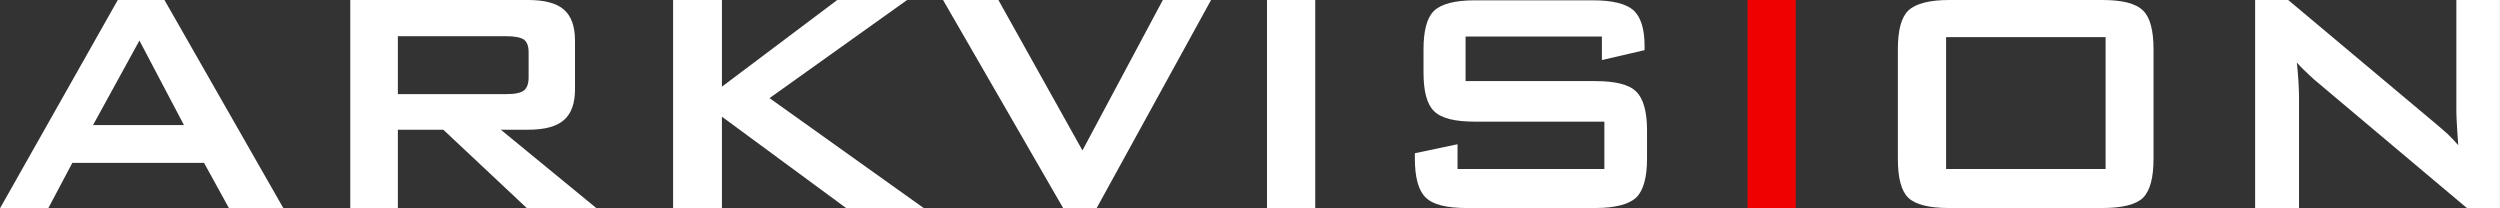
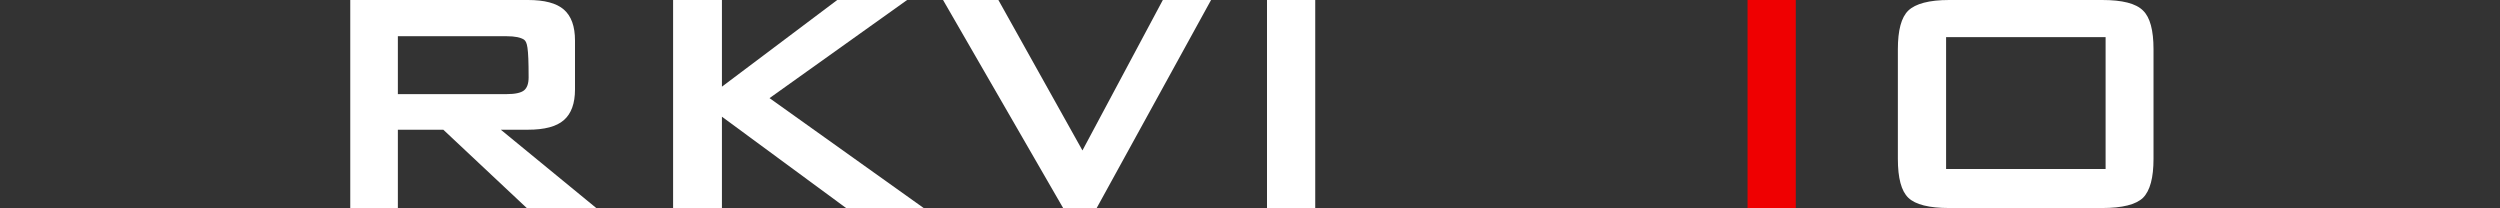
<svg xmlns="http://www.w3.org/2000/svg" width="96" height="8" viewBox="0 0 96 8" fill="none">
  <rect x="0" y="0" width="96" height="8" fill="#333333" stroke="none" />
-   <path d="M0 8L4.523 0H6.315L10.885 8H8.796L7.835 6.253H2.778L1.852 8H0ZM3.573 4.802H7.063L5.354 1.557L3.573 4.802Z" fill="white" />
-   <path d="M13.45 8V0H20.276C20.905 0 21.368 0.119 21.653 0.368C21.938 0.618 22.08 1.01 22.08 1.557V3.435C22.08 3.97 21.938 4.363 21.653 4.612C21.368 4.862 20.905 4.981 20.276 4.981H19.231L22.911 8H20.24L17.023 4.981H15.278V8H13.45ZM19.457 1.391H15.278V3.614H19.457C19.777 3.614 20.003 3.566 20.122 3.471C20.24 3.376 20.299 3.21 20.299 2.972V2.009C20.299 1.771 20.24 1.617 20.122 1.522C19.991 1.438 19.777 1.391 19.457 1.391Z" fill="white" />
+   <path d="M13.45 8V0H20.276C20.905 0 21.368 0.119 21.653 0.368C21.938 0.618 22.08 1.01 22.08 1.557V3.435C22.08 3.97 21.938 4.363 21.653 4.612C21.368 4.862 20.905 4.981 20.276 4.981H19.231L22.911 8H20.24L17.023 4.981H15.278V8H13.45ZM19.457 1.391H15.278V3.614H19.457C19.777 3.614 20.003 3.566 20.122 3.471C20.24 3.376 20.299 3.21 20.299 2.972C20.299 1.771 20.24 1.617 20.122 1.522C19.991 1.438 19.777 1.391 19.457 1.391Z" fill="white" />
  <path d="M25.847 8V0H27.722V3.328L32.15 0H34.833L29.55 3.768L35.486 8H32.506L27.722 4.481V8H25.847Z" fill="white" />
  <path d="M40.831 8L36.213 0H38.338L41.566 5.777L44.653 0H46.505L42.113 7.988H40.831V8Z" fill="white" />
  <path d="M48.653 8V0H50.505V7.988H48.653V8Z" fill="white" />
-   <path d="M61.501 1.403H56.278V3.114H61.252C62.035 3.114 62.557 3.245 62.83 3.518C63.103 3.78 63.246 4.279 63.246 5.004V6.098C63.246 6.823 63.103 7.322 62.83 7.584C62.557 7.845 62.023 7.988 61.252 7.988H56.325C55.542 7.988 55.02 7.857 54.746 7.584C54.474 7.322 54.331 6.823 54.331 6.098V5.884L55.969 5.539V6.49H61.608V4.671H56.634C55.862 4.671 55.34 4.541 55.067 4.267C54.794 4.006 54.663 3.507 54.663 2.781V1.902C54.663 1.177 54.794 0.677 55.067 0.416C55.34 0.154 55.862 0.012 56.634 0.012H61.169C61.916 0.012 62.439 0.142 62.724 0.392C63.008 0.654 63.151 1.105 63.151 1.759V1.926L61.513 2.306V1.403H61.501Z" fill="white" />
  <path d="M67.106 8V0H68.958V7.988H67.106V8Z" fill="#EF0001" />
  <path d="M72.878 1.89C72.878 1.165 73.008 0.666 73.281 0.404C73.555 0.143 74.077 0 74.848 0H80.724C81.496 0 82.018 0.131 82.291 0.404C82.564 0.666 82.695 1.165 82.695 1.89V6.098C82.695 6.823 82.564 7.322 82.291 7.596C82.018 7.857 81.496 7.988 80.724 7.988H74.848C74.077 7.988 73.555 7.857 73.281 7.596C73.008 7.334 72.878 6.835 72.878 6.098V1.89ZM74.73 6.49H80.855V1.426H74.73V6.49Z" fill="white" />
-   <path d="M86.597 8V0H87.867L93.482 4.707C93.672 4.862 93.838 5.016 93.992 5.147C94.135 5.29 94.277 5.432 94.396 5.575C94.36 5.123 94.348 4.814 94.336 4.624C94.324 4.434 94.324 4.291 94.324 4.196V0H95.998V7.988H94.728L88.864 3.055C88.722 2.924 88.603 2.817 88.496 2.71C88.389 2.615 88.294 2.508 88.199 2.401C88.223 2.651 88.247 2.877 88.259 3.103C88.27 3.316 88.282 3.507 88.282 3.673V7.988H86.597V8Z" fill="white" />
</svg>